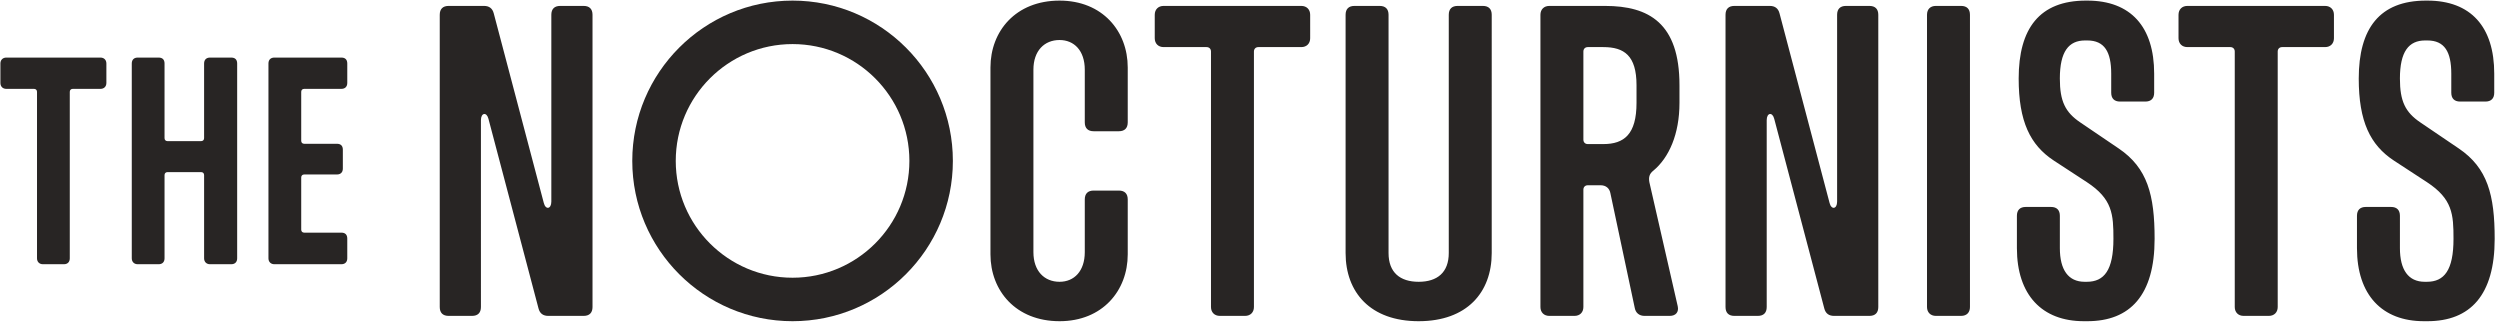
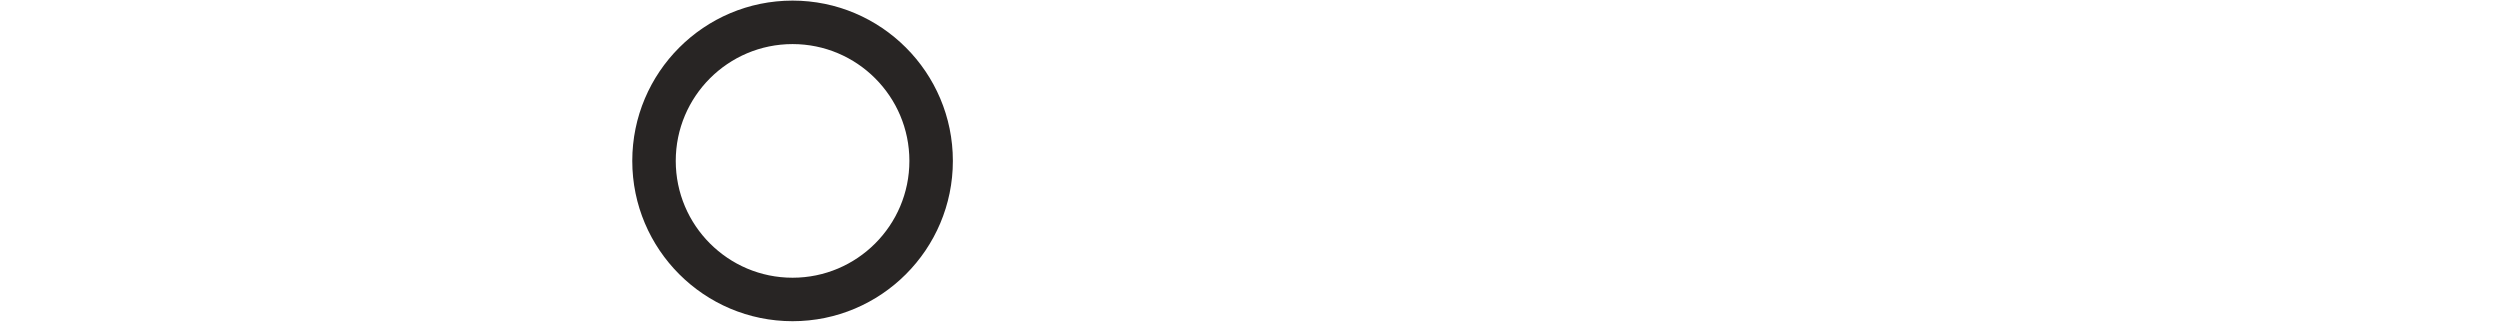
<svg xmlns="http://www.w3.org/2000/svg" width="504" height="65" fill="none">
-   <path fill="#282524" d="M213.603 64.754c8.66 0 13.748-6.16 13.748-13.48v-11.07c0-1.16-.625-1.785-1.785-1.785h-5.089c-1.16 0-1.785.625-1.785 1.785v10.623c0 3.839-2.143 5.982-5.089 5.982-3.035 0-5.267-2.143-5.267-5.982V14.048c0-3.838 2.232-5.981 5.267-5.981 2.946 0 5.089 2.143 5.089 5.981v10.623c0 1.161.625 1.786 1.785 1.786h5.089c1.16 0 1.785-.625 1.785-1.786V13.602c0-7.32-5.088-13.48-13.748-13.48-8.837 0-13.926 6.16-13.926 13.48v37.672c0 7.32 5.089 13.48 13.926 13.48zm37.405-1.072c1.071 0 1.785-.714 1.785-1.785V10.388c0-.536.357-.893.893-.893h8.659c1.071 0 1.785-.714 1.785-1.785V2.979c0-1.072-.714-1.786-1.785-1.786h-27.763c-1.071 0-1.785.714-1.785 1.786V7.71c0 1.071.714 1.785 1.785 1.785h8.659c.536 0 .893.357.893.893v51.509c0 1.071.714 1.785 1.785 1.785h5.089zm34.994 1.072c9.73 0 14.729-5.803 14.729-13.748V2.979c0-1.161-.625-1.786-1.785-1.786h-5.089c-1.16 0-1.785.625-1.785 1.786v48.027c0 3.928-2.321 5.803-6.07 5.803-3.75 0-6.071-1.875-6.071-5.803V2.979c0-1.161-.625-1.786-1.785-1.786h-5.089c-1.16 0-1.785.625-1.785 1.786v48.027c0 7.945 4.999 13.748 14.73 13.748zm31.423-1.072c1.071 0 1.785-.714 1.785-1.785V38.24c0-.535.357-.892.893-.892h2.589c1.071 0 1.785.625 1.964 1.607l4.909 23.12c.179.982.893 1.607 1.964 1.607h5.089c1.249 0 1.874-.803 1.607-1.964l-5.714-24.995c-.178-.982 0-1.696.804-2.321 3.124-2.589 5.267-7.32 5.267-13.659v-3.57c0-12.498-6.16-15.98-14.998-15.98h-11.248c-1.071 0-1.785.714-1.785 1.786v58.918c0 1.071.714 1.785 1.785 1.785h5.089zm2.678-34.636c-.536 0-.893-.358-.893-.893V10.388c0-.536.357-.893.893-.893h3.124c4.196 0 6.695 1.696 6.695 7.678v3.57c0 6.339-2.499 8.303-6.695 8.303h-3.124zm34.279 34.636c1.161 0 1.786-.625 1.786-1.785V24.225c0-1.518 1.16-1.696 1.517-.268l10.088 38.208c.268 1.071.982 1.517 1.964 1.517h7.142c1.16 0 1.785-.625 1.785-1.785V2.979c0-1.161-.625-1.786-1.785-1.786h-4.732c-1.16 0-1.785.625-1.785 1.786v37.672c0 1.517-1.161 1.696-1.518.267L358.757 2.711c-.268-1.071-.982-1.518-1.964-1.518h-7.142c-1.16 0-1.785.625-1.785 1.786v58.918c0 1.16.625 1.785 1.785 1.785h4.731zm40.975 0c1.161 0 1.786-.714 1.786-1.785V2.979c0-1.161-.625-1.786-1.786-1.786h-5.088c-1.071 0-1.785.625-1.785 1.786v58.918c0 1.071.714 1.785 1.785 1.785h5.088zm25.442 1.072c8.66 0 13.57-5.267 13.57-16.605 0-8.837-1.429-14.283-7.231-18.211l-7.767-5.267c-3.035-2.053-4.106-4.285-4.106-8.837 0-5.446 1.785-7.678 5.088-7.678h.446c3.482 0 4.821 2.321 4.821 6.696v3.838c0 1.161.625 1.786 1.785 1.786h5.089c1.16 0 1.785-.625 1.785-1.786v-3.838c0-9.463-4.731-14.73-13.48-14.73h-.267c-9.374 0-13.569 5.624-13.569 15.712 0 8.659 2.321 13.39 7.052 16.515l6.695 4.374c5.178 3.392 5.356 6.516 5.356 11.426 0 6.339-1.874 8.66-5.356 8.66h-.446c-3.303 0-4.999-2.411-4.999-6.785v-6.517c0-1.16-.625-1.785-1.786-1.785h-5.088c-1.161 0-1.785.625-1.785 1.785v6.517c0 9.463 5.088 14.73 13.479 14.73h.714zm36.601-1.072c1.071 0 1.786-.714 1.786-1.785V10.388c0-.536.357-.893.892-.893h8.66c1.071 0 1.785-.714 1.785-1.785V2.979c0-1.072-.714-1.786-1.785-1.786h-27.763c-1.072 0-1.786.714-1.786 1.786V7.71c0 1.071.714 1.785 1.786 1.785h8.659c.535 0 .892.357.892.893v51.509c0 1.071.715 1.785 1.786 1.785h5.088zm31.959 1.072c8.659 0 13.569-5.267 13.569-16.605 0-8.837-1.428-14.283-7.231-18.211l-7.766-5.267c-3.036-2.053-4.107-4.285-4.107-8.837 0-5.446 1.786-7.678 5.089-7.678h.446c3.482 0 4.821 2.321 4.821 6.696v3.838c0 1.161.624 1.786 1.785 1.786h5.088c1.161 0 1.786-.625 1.786-1.786v-3.838c0-9.463-4.732-14.73-13.48-14.73h-.268c-9.373 0-13.569 5.624-13.569 15.712 0 8.659 2.321 13.39 7.052 16.515l6.696 4.374c5.177 3.392 5.356 6.516 5.356 11.426 0 6.339-1.875 8.66-5.356 8.66h-.447c-3.303 0-4.999-2.411-4.999-6.785v-6.517c0-1.16-.625-1.785-1.785-1.785h-5.089c-1.16 0-1.785.625-1.785 1.785v6.517c0 9.463 5.088 14.73 13.48 14.73h.714zM95.17 63.682c1.16 0 1.785-.625 1.785-1.785V24.225c0-1.518 1.161-1.696 1.518-.268l10.087 38.208c.268 1.071.982 1.517 1.964 1.517h7.142c1.16 0 1.785-.625 1.785-1.785V2.979c0-1.161-.625-1.786-1.785-1.786h-4.732c-1.16 0-1.785.625-1.785 1.786v37.672c0 1.517-1.16 1.696-1.518.267L99.544 2.711c-.268-1.071-.982-1.518-1.964-1.518h-7.142c-1.16 0-1.785.625-1.785 1.786v58.918c0 1.16.625 1.785 1.785 1.785h4.732z" />
  <path fill="#282524" fill-rule="evenodd" d="M159.782.122c17.836 0 32.316 14.48 32.316 32.316 0 17.835-14.48 32.316-32.316 32.316-17.835 0-32.316-14.481-32.316-32.316 0-17.836 14.481-32.316 32.316-32.316zm0 8.765c-12.998 0-23.551 10.553-23.551 23.551 0 12.998 10.553 23.551 23.551 23.551 12.998 0 23.551-10.553 23.551-23.551 0-12.998-10.553-23.551-23.551-23.551z" clip-rule="evenodd" />
-   <path fill="#282524" d="M12.877 53.268c.774 0 1.19-.477 1.19-1.191V18.512c0-.357.238-.595.596-.595h5.594c.714 0 1.19-.477 1.19-1.191v-3.928c0-.714-.476-1.19-1.19-1.19H1.272c-.714 0-1.19.476-1.19 1.19v3.928c0 .714.476 1.191 1.19 1.191h5.594c.357 0 .595.238.595.595v33.565c0 .714.476 1.191 1.191 1.191h4.225zm19.104 0c.774 0 1.19-.477 1.19-1.191V35.294c0-.357.238-.595.595-.595h6.785c.357 0 .595.238.595.595v16.783c0 .714.476 1.191 1.19 1.191h4.285c.774 0 1.191-.477 1.191-1.191V12.798c0-.773-.417-1.19-1.19-1.19h-4.286c-.714 0-1.19.417-1.19 1.19v15.057c0 .357-.238.595-.595.595h-6.785c-.357 0-.595-.238-.595-.595V12.798c0-.773-.416-1.19-1.19-1.19h-4.226c-.714 0-1.19.417-1.19 1.19v39.279c0 .714.476 1.191 1.19 1.191h4.226zm36.839 0c.773 0 1.19-.477 1.19-1.191V48.09c0-.774-.417-1.19-1.19-1.19h-7.499c-.357 0-.595-.238-.595-.596V35.771c0-.358.238-.596.595-.596h6.606c.774 0 1.19-.476 1.19-1.19v-3.809c0-.773-.416-1.19-1.19-1.19h-6.606c-.357 0-.595-.238-.595-.595v-9.879c0-.357.238-.595.595-.595h7.5c.772 0 1.19-.477 1.19-1.191v-3.928c0-.773-.418-1.19-1.19-1.19H55.31c-.715 0-1.19.417-1.19 1.19v39.279c0 .714.475 1.191 1.19 1.191h13.51z" />
</svg>